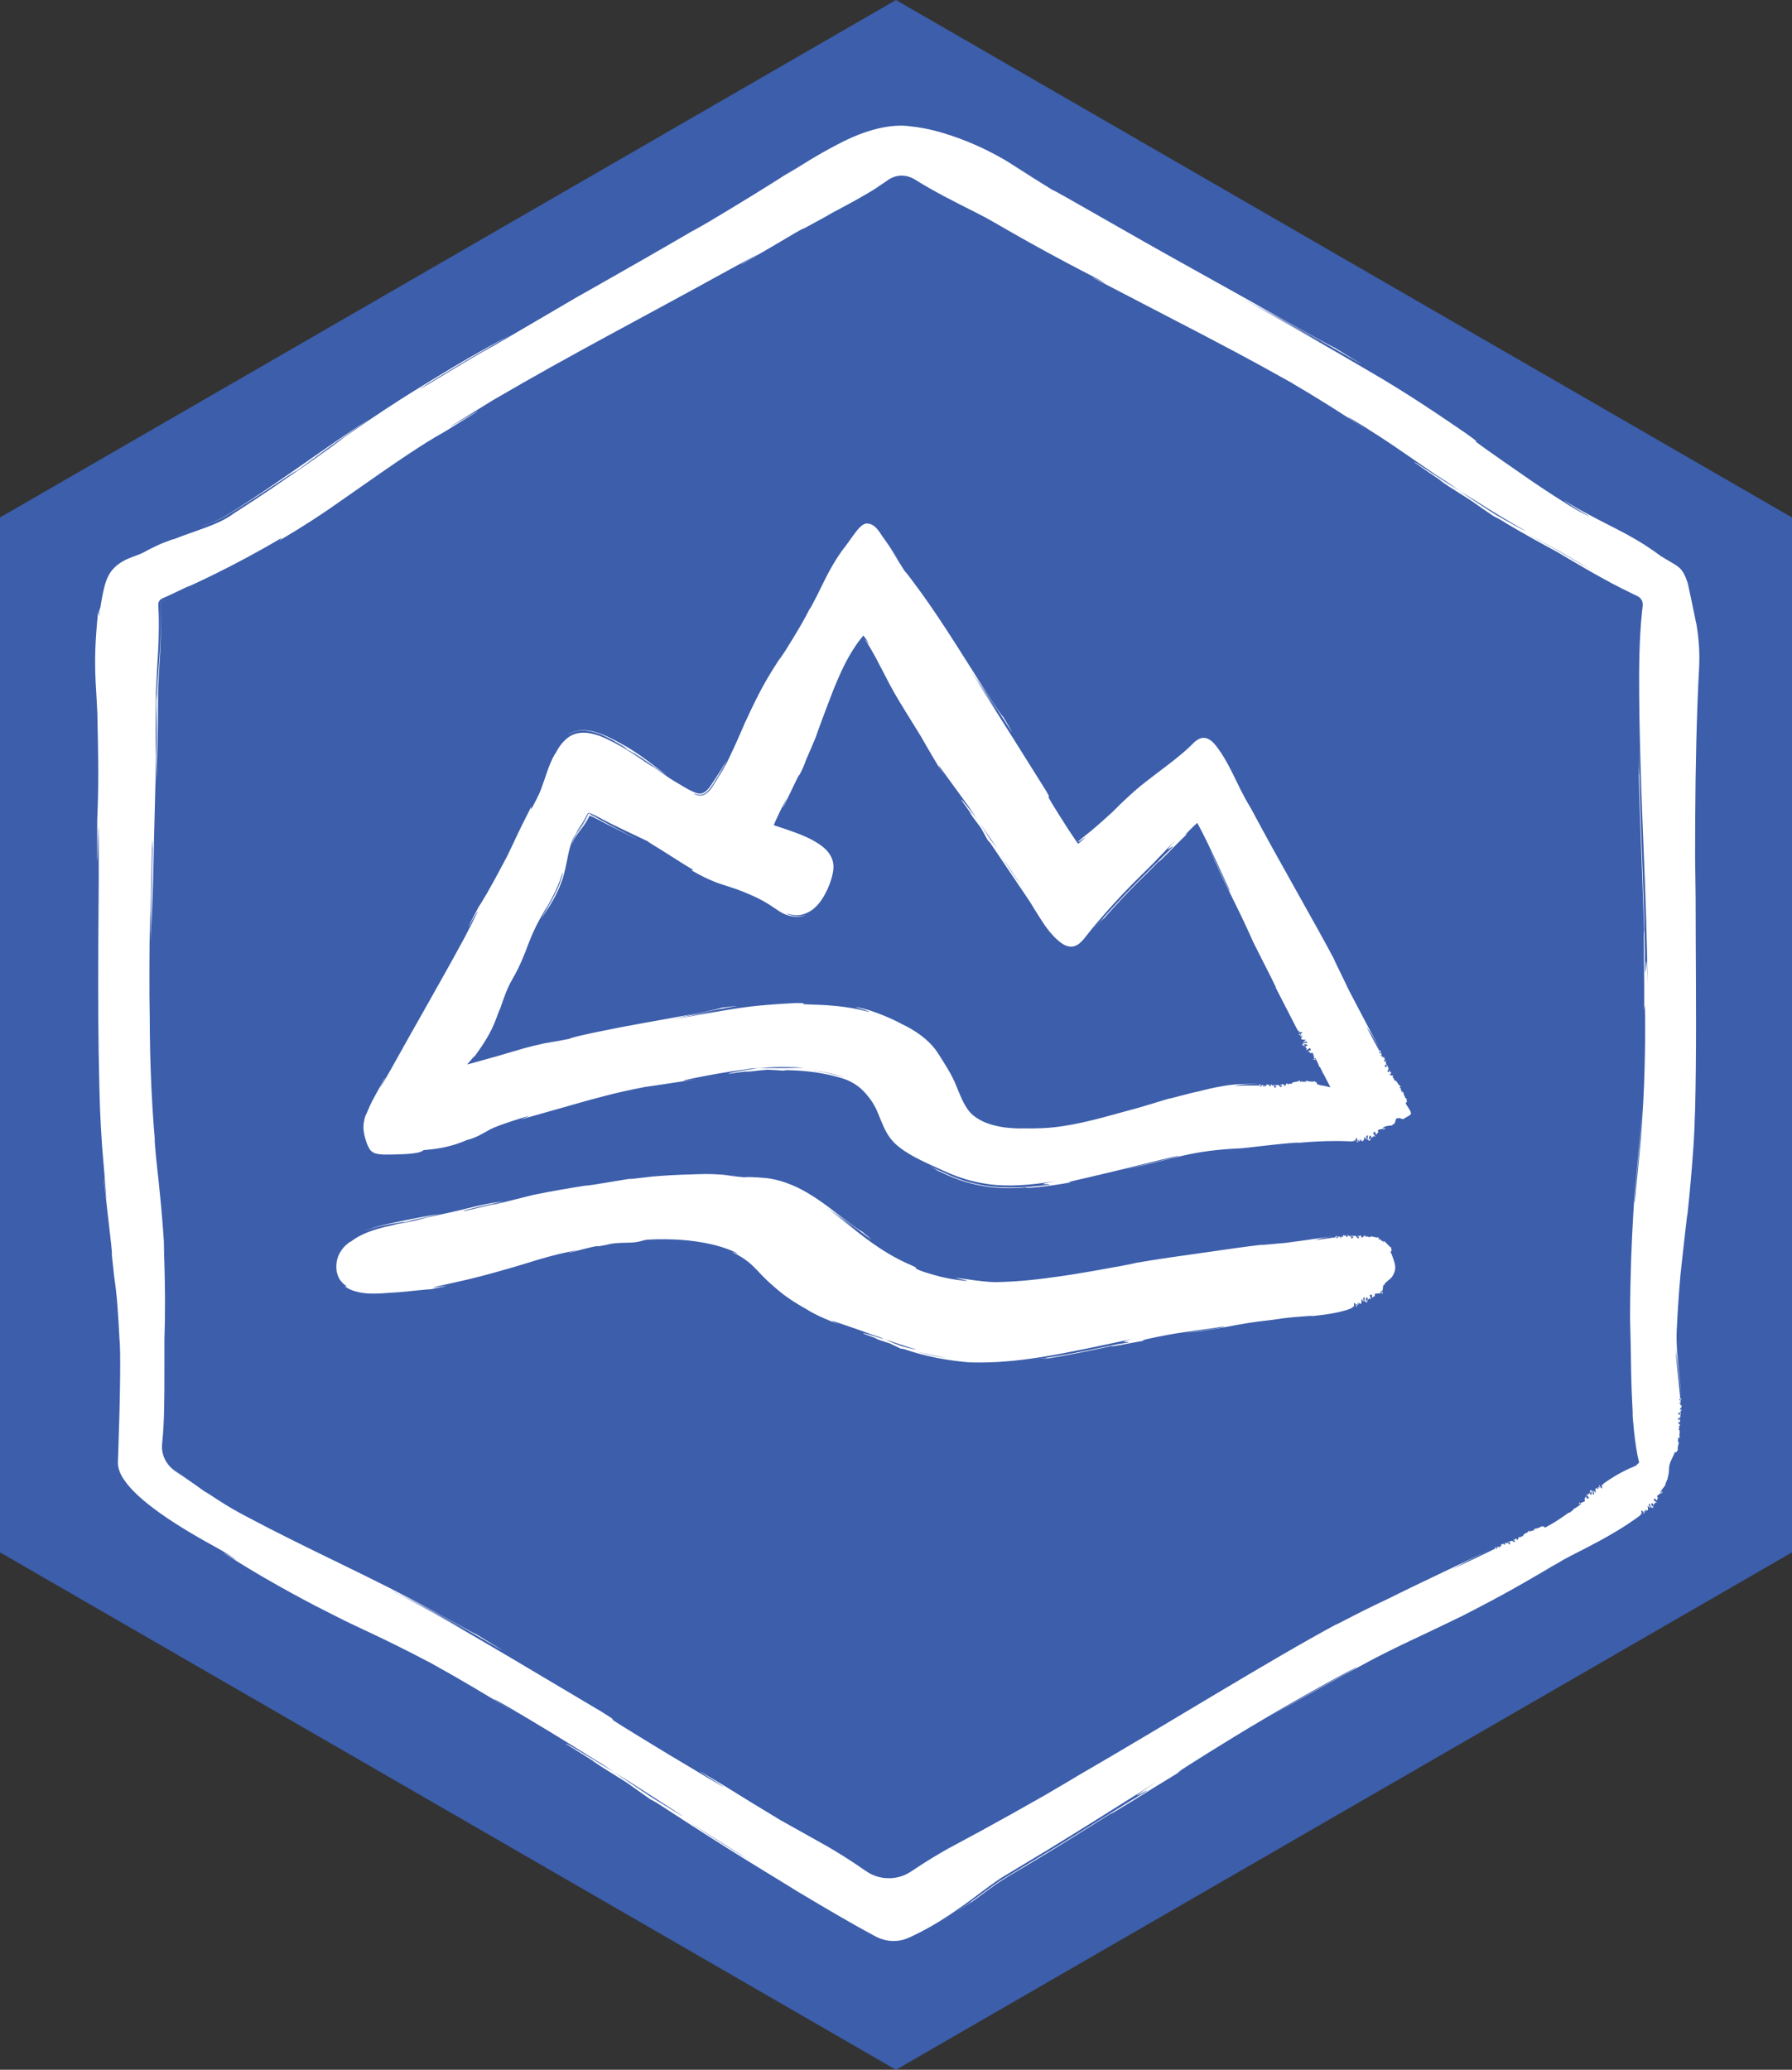
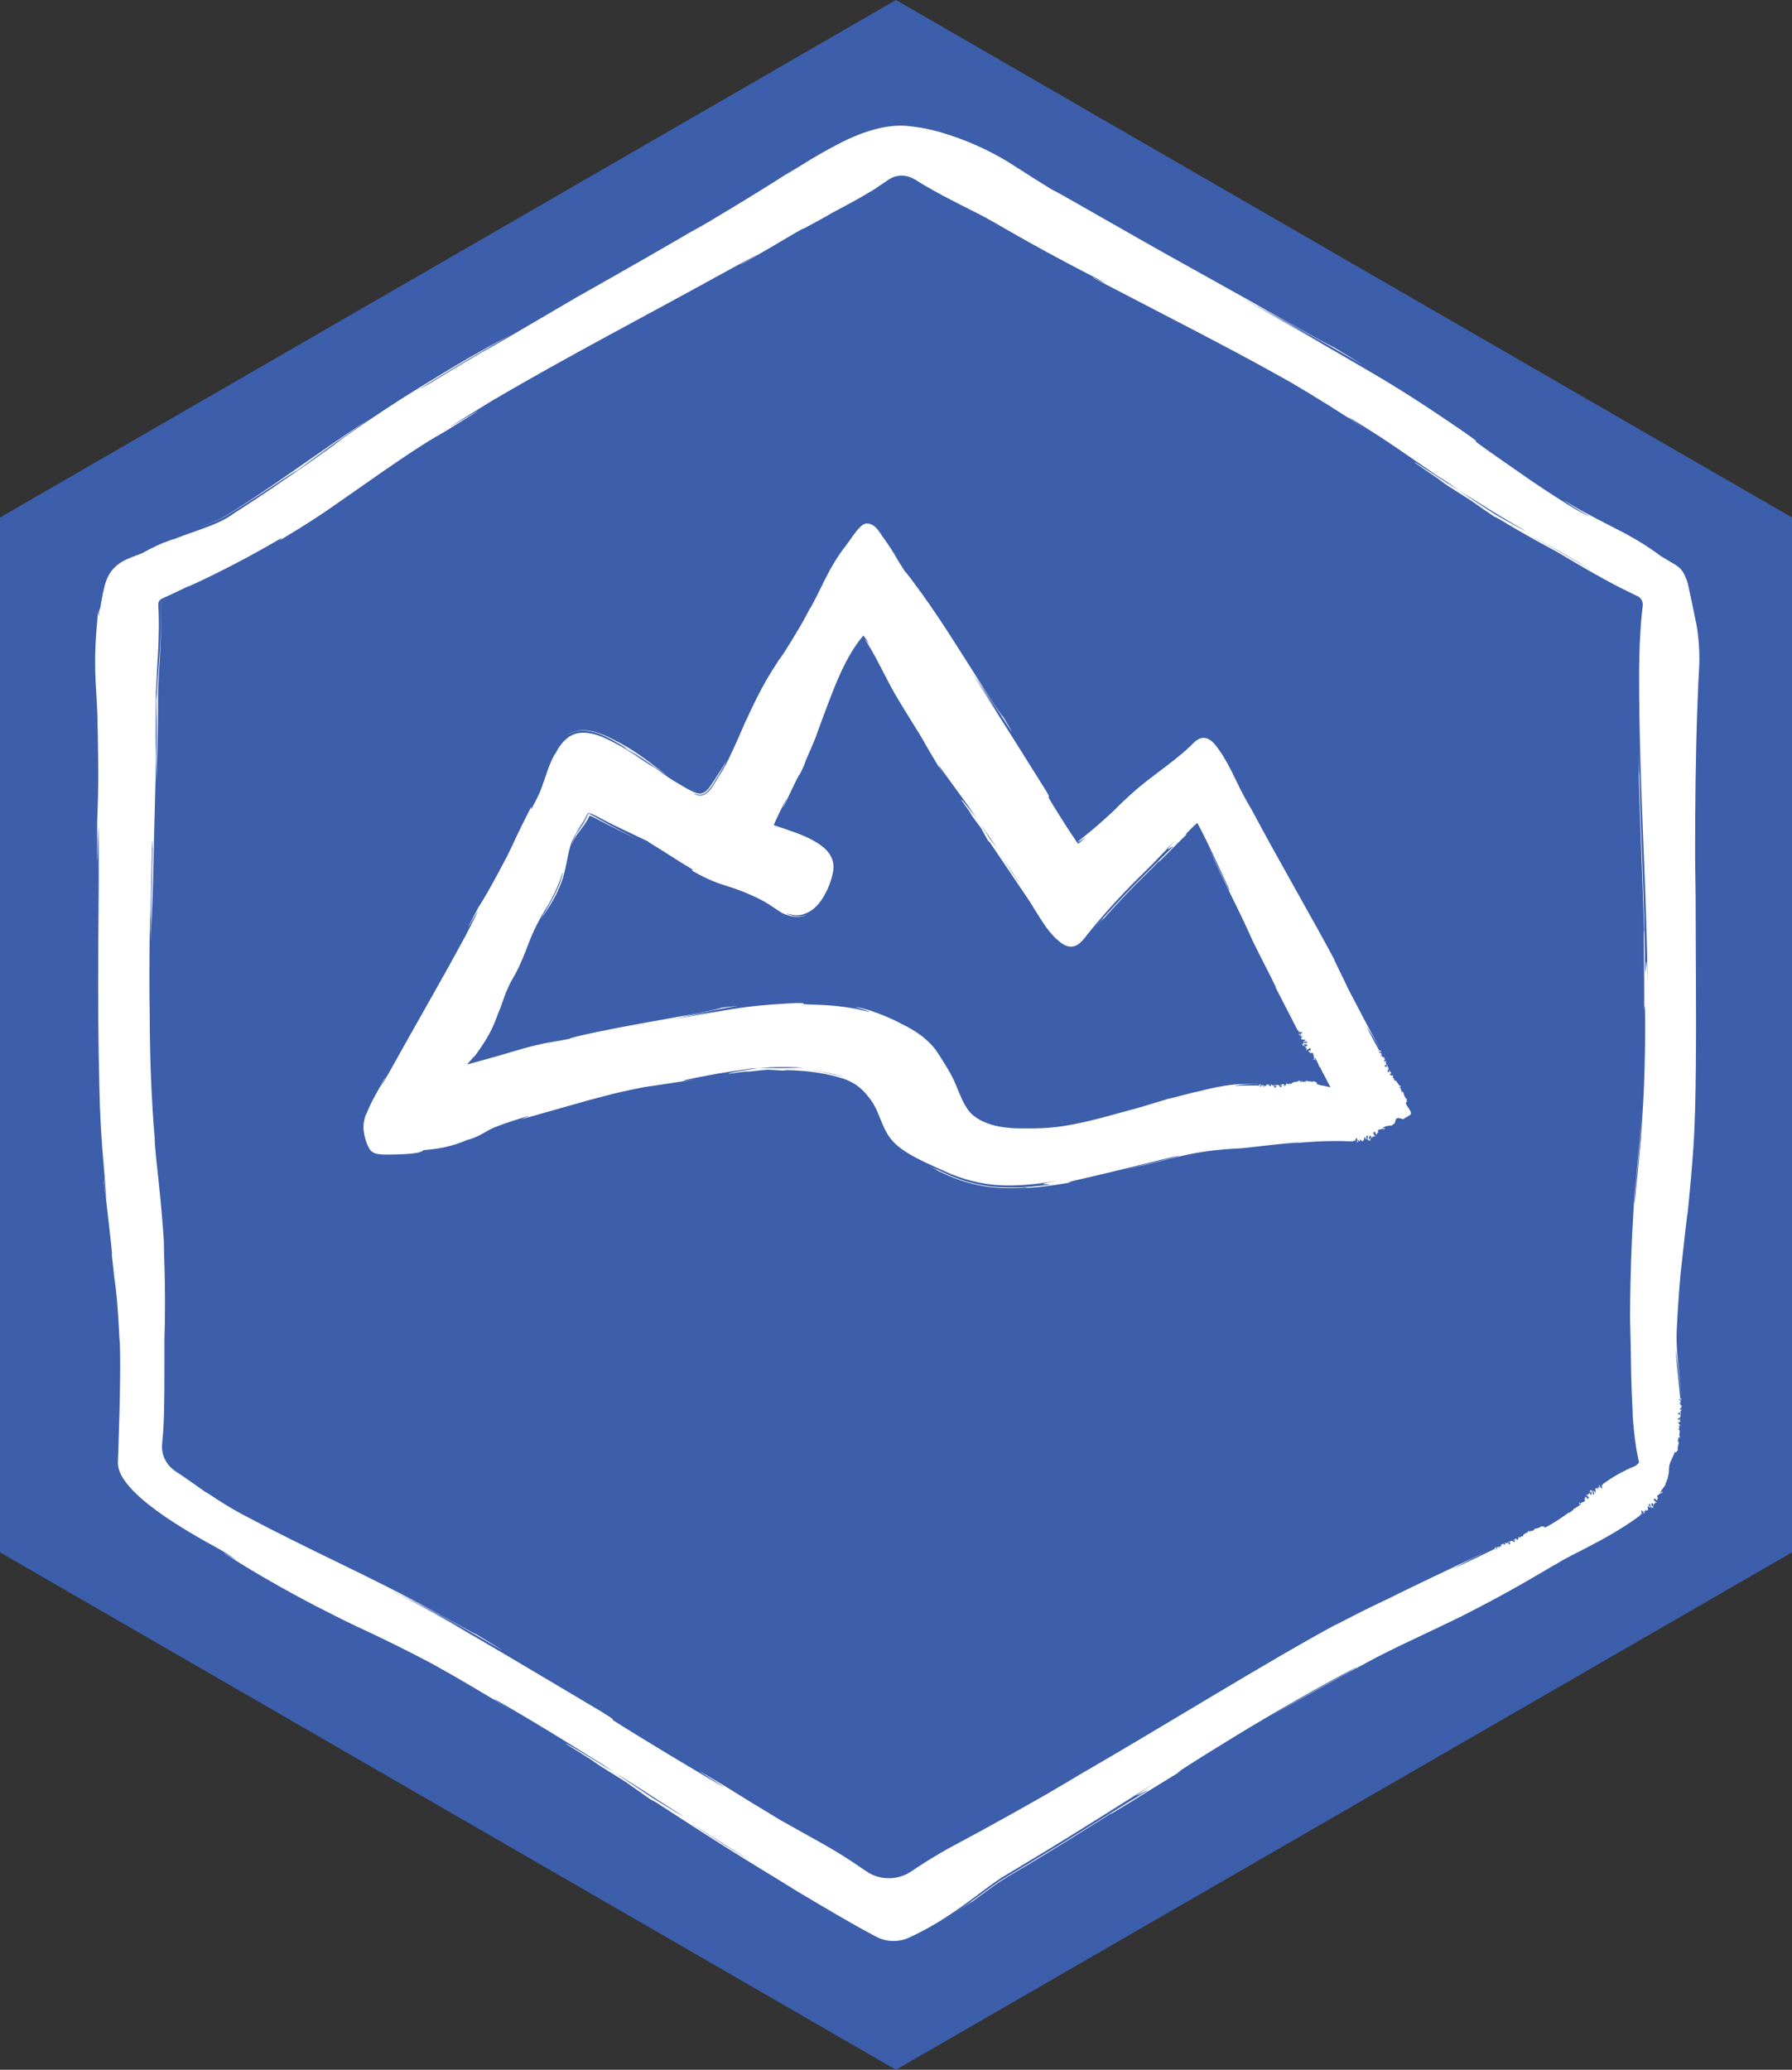
<svg xmlns="http://www.w3.org/2000/svg" id="Layer_2" data-name="Layer 2" viewBox="0 0 302.37 349.14">
  <rect x="0" y="0" width="302.37" height="349.14" fill="#333333" stroke="none" />
  <defs>
    <style>
      .cls-1 {
        fill: #3c5eab;
      }

      .cls-1, .cls-2 {
        stroke-width: 0px;
      }

      .cls-2 {
        fill: #fff;
      }
    </style>
  </defs>
  <g id="Icons">
    <polygon class="cls-1" points="302.37 261.86 151.18 349.14 0 261.86 0 87.29 151.18 0 302.37 87.29 302.37 261.86" />
    <path id="Frame" class="cls-2" d="M286.18,105.05c-.22-1.18-.48-2.32-.72-3.51-.13-.59-.25-1.18-.38-1.78l-.19-.9c-.04-.17-.04-.25-.13-.54l-.16-.45c-.23-.59-.46-1.28-1.05-1.92-.6-.59-1.19-.87-1.73-1.2-.53-.32-1.07-.63-1.61-.96-.43-.33-1.04-.78-1.58-1.13-3.34-2.33-7.04-3.95-10.47-5.82-1.81-.93-2.85-1.58-3.48-1.96-.62-.39-.78-.47-.66-.38.26.2,1.61,1.13,2.74,1.77,1.13.66,1.99,1.13,1.05.68-.46-.23-1.39-.68-2.86-1.58-1.49-.93-3.58-2.25-6.4-4.16-15.91-11-5.81-4.28-11.35-8.22-3.98-2.71-9.44-6.47-16.05-10.3-6.56-3.87-14.08-8.13-21.8-12.55,5.16,2.85,9.16,5.14,13.94,7.88-3.89-2.3-7.81-4.56-11.73-6.8,14.37,7.83,24.49,14.04,13.6,7.41-.92-.33-12.37-6.87-23.88-13.25-11.52-6.38-22.84-13.04-23.74-13.37l-7.59-4.72c2.19,1.33,2.54,1.55,4.7,2.86-1.86-1.16-3.41-2.13-4.75-2.96-1.39-.83-2.59-1.45-3.67-1.98-2.17-1.05-3.85-1.7-5.7-2.33-1.86-.6-3.9-1.25-6.97-1.58-3.08-.43-7.29.43-12.27,3.08-3.5,1.81-6.29,3.64-7.71,4.51-1.41.88-1.46.88.77-.58-4.85,3.14-9.8,6.15-14.77,9.12-4.36,2.55-3.33,1.87,1.01-.67-7.6,4.5-15.28,8.86-22.97,13.21l.17-.11c-3.31,1.94-10.69,6.26-14.28,8.36-5.87,3.32,2.91-1.73,1.39-.91-4.23,2.46-8.44,4.96-12.63,7.51-5.18,2.99,5.18-3.41,14.01-8.41-6.05,3.24-8.67,4.81-12.97,7.42-2.14,1.32-4.74,2.86-8.29,5.21-3.55,2.32-8.03,5.46-14.11,9.68,3.77-2.67,7.52-5.38,11.35-7.98-3.78,2.41-7.83,5.26-12.56,8.56-2.37,1.65-4.92,3.4-7.71,5.23-1.39.9-2.89,1.87-4.37,2.75-1.42.77-3.24,1.36-5.08,1.99.44-.15,1.23-.42,2.24-.76,1-.37,2.21-.78,3.31-1.46,2.44-1.47,5.21-3.25,7.45-4.73,4.48-2.98,6.93-4.58.43,0-1.86,1.25-4.02,2.69-6.63,4.36-2.45,1.83-5.95,2.67-10,4.27-.03-.03-.55.14-1.46.49-.89.33-2.25.97-3.71,1.77-1.26.7-3.75,1-5.4,3.15-.8,1.07-1.1,2.35-1.38,3.58-.13.62-.24,1.25-.35,1.88l-.08.48c-.04.24,0,.11-.09.33-.07.19-.14.41-.16.69,0,.1.02.21.03.33v.09s-.03-.19-.03-.19h0s0-.01,0-.01l.05.39v-.02s-.03-.05-.03-.05l-.04-.1c-.02-.06-.04-.13-.06-.19-.06-.25-.06-.46-.05-.65-.61,5.88-.54,8.42-.51,10.5.06,2.07.2,3.49.35,6.83.31,12.63.07,15.26-.02,18.24-.04,20.25.26-13.99.26,9.99-.07,8.42-.13,15.6-.08,23.19.03,3.8.08,7.7.19,11.91.09,4.21.32,8.76.79,13.78,1.01,11.77-.31-2.05.02,2.18l1.18,10.4c.25,2.54.12,1.73.06,1.31.45,4.38.5,4.55.62,5.36.09.8.36,2.23.71,9.13.24,1.96.13,9.82-.2,19.34-.02.43-.03.86-.05,1.3-.02.24-.01.52.02.83.04.3.11.57.2.84.19.54.45,1.04.76,1.49.61.92,1.35,1.72,2.13,2.47,1.57,1.49,3.32,2.79,5.09,4,1.78,1.2,3.6,2.31,5.39,3.34,1.79,1.06,3.59,1.93,5.16,2.97,3.54,2.33-1.79-1-.73-.25,4.98,3.18,8.66,5.23,11.56,6.82,2.9,1.58,5.04,2.67,7.06,3.68,4.03,2.08,7.76,3.53,16.28,8.03,4.8,2.65,9.5,5.45,14.16,8.34-10.29-6.33,3.11,1.34,14.53,8.61-.5-.34-.99-.66-1.47-.98,1.33.86,2.66,1.71,3.99,2.57-.82-.52-1.66-1.05-2.52-1.59.66.44,1.35.9,2.03,1.35.94.58,1.84,1.13,2.71,1.67,3,1.94,5.99,3.87,8.98,5.78,0,.07-2.37-1.37-5.22-3.13-2.18-1.46-4.36-2.91-6.47-4.32-4.54-2.8-8.82-5.36-7.95-4.67,1.2.73,3.48,2.17,5.99,3.77-1.19-.73-1.96-1.18-1.42-.82.61.41,2.52,1.6,5.52,3.47l4.01,2.84,1.05.57c3.94,2.57,7.9,5.13,11.89,7.64,3.98,2.53,8.03,4.93,12.02,7.42,4.35,2.58,8.54,5.1,12.96,7.46,1.15.65,2.54.96,3.89.8.67-.08,1.34-.27,1.95-.56.58-.28,1.17-.54,1.75-.85,2.32-1.18,4.57-2.6,6.81-4.18,2.25-1.56,4.45-3.36,6.88-4.99,2.53-1.53,5.17-3.11,7.93-4.78,5.53-3.37,11.54-7.18,18.33-11.44-6.67,4.35-1.32,1.12-1.59,1.51-3.77,2.23-9.01,5.56-15.15,9.33-3.07,1.86-6.36,3.84-9.76,5.89-3.23,2.23-6.48,4.87-10.1,6.99,3.74-2.28,5.06-3.35,5.37-3.49.2-.13-.16.17-.72.59,1.78-1.28,3.51-2.61,5.27-3.83,2-1.31,4.23-2.53,6.32-3.82,4.24-2.55,8.43-5.18,12.62-7.81-.49.48,5.4-3.24,12.01-7.28-2.56,1.43,2.09-1.56,8.71-5.61,6.62-4.05,15.31-9,20.65-11.77.35-.13-.1.16-2.26,1.34-2.17,1.18-6.02,3.28-12.38,6.98,7.06-4,11.63-6.55,16.21-9,4.53-2.49,9.25-4.53,16.35-8,3-1.53,6.26-3.24,9.01-4.8,4.87-2.74,8.19-4.87,6.16-3.53l-3.07,1.86c1.29-.76,2.65-1.58,4.07-2.47,1.37-.86,2.97-1.6,4.58-2.44,1.61-.83,3.28-1.72,4.94-2.71.83-.49,1.67-1.01,2.49-1.56.41-.27.82-.56,1.23-.85l.54-.4c.06-.05.12-.1.16-.16.1-.11.15-.25.08-.36.02.03.16.26.18.31l-.15-.63s.07-.05.1-.08c.16.17.35.37.3.52.06,0,.14-.02.18-.15-.05,0-.27-.19-.24-.23.26.1.15.04.42.1-.07,0-.24-.3-.17-.35.02.05.22.25.22.3l-.05-.39c0,.08.17.22.27.26-.06-.04.15-.12.17-.18h-.12c.22-.12-.12-.51.07-.65.02.07.23.37.34.31-.04-.09-.14-.31-.22-.52.07-.06.13-.12.19-.18.07.24.13.5.14.65.12,0,.1.07.19-.03.1.03.04.15.01.18l.28-.17c-.15-.14.04-.31-.08-.42l-.11.38c-.14-.14-.24-.55-.05-.67.1.02.21.28.26.33-.02-.07.06-.25.11-.23v.14c.15-.04-.03-.33.21-.31.05-.03.29.07.22-.02-.14-.06-.37-.26-.56-.44.04-.04.08-.08.12-.12l.05.06.02-.03-.06-.05s.08-.08.11-.12c.14.1.19.35.33.4-.04-.04-.05-.12-.06-.15.07,0,.11.13.17.03-.14-.15.17-.17-.09-.16.03-.13.11-.06.2-.17-.08-.04-.16-.19-.2-.33.03-.04.07-.07.1-.11,0,0,.01,0,.02,0,.17-.16.31-.21.45-.38.05.01.16-.03.2.06,0-.05-.04-.11,0-.17.22,0-.07.14.16.18-.09-.08-.02-.24-.03-.36-.16-.08-.16.16-.16.28-.07-.05-.11-.14-.16-.22.14-.19.28-.38.4-.58.15-.1.28-.45.48-.59-.02-.05-.03-.09-.07-.12.14-.28.26-.56.35-.84.02.01.03.03.06.03l-.03-.13h0s.07.05.1.03c-.04-.02-.07-.05-.09-.08.02-.06.04-.11.05-.17,0,0,0,0,.01-.01,0,0,0,0,0,0,.01-.06.03-.11.04-.17,0,0,0,0,.01,0,0-.01,0-.02,0-.03.09-.39.14-.77.13-1.16-.01-.51.14-1.01.36-1.47l.51-1.09c.03-.09.04-.18.06-.27.13-.02.26-.05.39-.02-.22-.17.43-.32.09-.59.06-.05.09.05.16.03-.12-.07-.13-.14-.08-.27l.03.02c-.02-.36.1-.52.16-.92l-.14.03c.01-.09.06-.1.09-.14-.22-.09,0,.23-.24.16.28-.12-.02-.61.31-.56.01-.06-.17.05-.15-.08l.09-.02-.11-.05c.03-.08.15-.11.22-.1-.01.02.01.06.02.08.12-.09.01-.31.05-.35l-.07.11c-.03-.36.16-.77,0-1.14l-.07.02c-.1-.27.09-.2.06-.49h.01c-.06-.05-.09-.13-.07-.21.07.08.16-.13.24-.02-.12-.29-.1-.15-.33-.35l.11-.04c-.1-.07-.15-.08-.17-.22.09.12.17-.08.29.05.25-.29-.22-.45.14-.58-.3-.15-.18.25-.24.18-.1.06-.22-.12-.19-.21,0-.09.39-.15.39-.39,0,.02.02.03.02.05.08-.09-.1-.18.02-.29-.18-.06.01-.14-.22-.16l.05.22c-.06-.13-.34-.24-.2-.44.05.02.11.08.14.12.07-.06-.05-.12.03-.18.23.01.05.27.23.4.1-.07-.17-.25.09-.19-.32-.1.05-.24-.21-.4h.14s-.09-.07-.09-.12l.19.08c-.16-.13.13-.26.04-.38.01.27-.17.06-.27.18-.18-.3.26-.23.27-.5-.03.05-.09.11-.13.05.03-.07.08-.16.15-.21-.04-.24-.14.04-.23-.06.17-.09-.07-.12-.13-.22h.14c.08-.29-.3-.07-.21-.32l.2.09-.06-.13.16.02c-.13-.13-.1-.18-.06-.32-.1.04-.26,0-.27-.12.08-.09.14.04.11-.13.09.03.21.07.08.15.05,0,.09.03.14.04.09-.1,0-.23,0-.29,0,.02-.01.05-.03.07l-.22-.23c.05-.04.1-.02.14.01-.01-.02-.03-.05-.05-.07h0s0,.04,0-.06l-.05-.53c-.07-.71-.14-1.45-.22-2.23-.16-1.56-.38-3.28-.49-5.25.14,1.01.23,1.65.41,2.93.1.83.23,1.87.41,3.4.11,1.16.15,1.57.17,1.7l-.14-1.59c-.21-2.14-.48-4.25-.62-6.34-.06-1.04-.09-2.08-.05-3.12l.17-3.18c.12-2.12.29-4.24.47-6.36.19-1.69,1.43-13.06,1.14-9.75.37-3.53.75-7.47,1.04-11.71.29-4.24.36-8.77.41-13.41.1-9.3-.03-19.17-.03-28.58-.01-1.03-.04-2.97-.09-6.94,0-8.84.08-17.17.4-25.9.04-1.09.09-2.19.13-3.29.05-1.08.14-2.21.17-3.36.08-2.3-.1-4.67-.52-7.03M264.7,255.18s-.01-.04-.03-.06l-.05.12s0,0-.01,0c-.02-.03-.02-.09-.06-.09.02.03.03.07.02.11-.05.04-.1.07-.16.11,0,0,0,0,0,0,0,0,0,0,0,0-.05.03-.1.07-.15.1,0,0,0,0,0,0,0,0,0,0,0,0-1.07.76-2.17,1.48-3.33,2.09-.08.04-.16.08-.24.13-.1-.08-.2-.17-.26-.28,0,.28-.48-.17-.5.25-.07-.03,0-.1-.06-.15,0,.13-.04.19-.17.19v-.03c-.29.18-.48.14-.85.25l.09.11c-.08.02-.12-.01-.17-.02.01.23.21-.1.24.15-.23-.2-.52.27-.73,0-.11.06.11.13,0,.18l-.07-.06.02.11c-.08.02-.17-.06-.21-.12.02,0,.04-.04.06-.06-.14-.04-.26.17-.3.15h.13c-.27.22-.7.31-.92.62l.05.05c-.17.23-.22.03-.44.2v-.02c-.02.08-.07.15-.14.18.03-.1-.19-.07-.14-.19-.19.24-.08.15-.13.46l-.09-.08c-.01.12,0,.17-.11.25.06-.14-.15-.11-.1-.28-.37-.08-.28.41-.56.16.01.33.3.04.26.13.1.06,0,.25-.1.27-.09.03-.32-.28-.52-.17.02-.01.01-.03.04-.04-.11-.03-.11.17-.26.11.03.19-.13.05-.04.27l.17-.14c-.08.11-.06.41-.3.38,0-.05.02-.13.04-.18-.08-.04-.08.09-.17.06-.09-.22.21-.16.25-.38-.1-.06-.15.26-.2,0,.06.33-.23.07-.26.36l-.05-.13s-.03.11-.07.13v-.2c-.05.2-.29-.01-.36.12.23-.12.13.13.27.17-.21.31-.33-.25-.62-.03.03-.04.2,0,.16.09-.07,0-.18,0-.25-.05-.2.13.1.11.04.24-.15-.12-.07.11-.14.21l-.06-.13c-.28.04.07.3-.2.31v-.22s-.09.1-.09.1l-.05-.16c-.07.17-.12.16-.27.18.07.08.1.24,0,.3-.11-.04-.02-.14-.16-.05,0-.1-.02-.22.11-.13-.01-.05,0-.1-.02-.14-.12-.05-.21.08-.26.1.02,0,.05-.01.07,0l-.14.29c-.06-.03-.05-.08-.04-.13-.02.02-.03.05-.04.07h0s.04,0-.04.04l-.45.22c-.6.29-1.23.6-1.9.92-1.34.64-2.83,1.35-4.54,2.16.86-.47,1.18-.68,2.49-1.36.71-.35,1.6-.8,2.9-1.45,1.57-.77,1.51-.76,1.46-.74h0s0,.02,0,.02l-1.36.66-5.48,2.62c-3.66,1.74-7.32,3.48-10.96,5.29-.74.34-3.56,1.69-5.82,2.85-2.26,1.15-3.96,2.07-2.58,1.28-11.9,6.41-28.51,16.8-43.97,25.73-.79.49-2.39,1.44-5.67,3.35-3.64,2.08-7.2,4.06-10.77,6.01-1.79.97-3.58,1.93-5.38,2.9-1.8,1.01-3.57,2.08-5.32,3.24-.91.61-1.63,1.13-2.54,1.41-.89.31-1.85.41-2.79.33-.95-.09-1.89-.38-2.73-.86-.4-.23-.84-.55-1.31-.87-.46-.31-.92-.62-1.39-.94-1.88-1.23-3.85-2.44-5.92-3.57-2.04-1.14-4.14-2.31-6.31-3.53-3.22-1.93-6.43-3.9-9.62-5.89-13.37-7.99,12.95,8.11-9.3-5.22-15.71-9.53-5.76-3.73-11.22-7.15-3.95-2.34-9.36-5.55-15.53-9.22-6.23-3.65-13.28-7.88-20.83-11.73,5.01,2.49,8.87,4.64,13.38,7.27-3.67-2.21-7.43-4.34-11.24-6.33,6.98,3.47,12.73,6.95,15.55,8.55,2.8,1.63,2.64,1.49-2.53-1.64-.46-.14-3.34-1.82-7.58-4.13-4.24-2.32-9.85-5.11-15.47-7.84-5.62-2.73-11.21-5.48-15.42-7.73-4.22-2.16-6.83-4.2-7.3-4.34-1.14-.82-2.3-1.66-3.49-2.45l-1.76-1.13c-.12-.09-.22-.19-.34-.29.24.2.48.36.73.51.61.37,1.22.74,2.23,1.42-.85-.59-1.7-1.13-2.41-1.58-.63-.41-1.11-.93-1.45-1.47-.69-1.09-.84-2.22-.73-3.18.23-2.27.29-3.96.33-5.8.04-1.84.06-3.82.05-6.68,0-1.43,0-3.07,0-5,.07-1.96.11-4.22.1-6.89-.04-7.43-.42-12.6-.07-7.55-.28-5.51-.85-11.01-1.46-16.47-.45-4.76-.27-3.61.18,1.14-.86-8.31-1.22-16.68-1.23-25.06v.19c-.09-3.58-.05-11.71.02-15.68.23-6.39-.04,3.21.05,1.57l.31-13.93c.3-5.67-.02,5.88-.25,15.49.35-6.5.43-9.38.53-14.16.05-3.96.27-9.22.43-18.91-.02.73-.03,1.37-.05,1.86-.05-2.13-.05-4.01-.03-6.16,0-1.07.01-2.21.02-3.48,0-1.27.06-2.61.17-4.21-.04.93-.1,2.09-.1,3.32.01,1.27.02,2.63.03,3.96,0,1.29,0,2.54-.02,3.65.03-1.71.05-3.54.07-5.53.04,4.4-.03,8.79-.11,13.18.2-4.24.34-8.94.33-14.44-.02-2.67.28-5.61.41-8.82.07-1.6.13-3.28.11-5.03-.01-.44-.02-.88-.03-1.33l-.03-.67c0-.09.01-.17.04-.25.06-.16.17-.28.32-.35.41-.18.82-.36,1.24-.54-.21.09-.49.21-.85.36-.47.2-.5.2-.64.36-.06.08-.1.17-.12.29-.01.08-.01.06,0,.23,0,.15.01.31.02.46.03.63.03,1.29.03,1.99,0,2.77-.23,5.92-.42,8.47-.22,2.57-.28,4.45-.31,4.86-.02.19-.04,0-.06-.73-.03-.69,0-1.92.1-3.81.13-2.12.31-4.6.33-7.58,0-.75,0-1.52-.03-2.34-.02-.41-.04-.82-.06-1.25-.03-.38.02-.57.16-.82.07-.11.17-.21.28-.29.06-.04.11-.07.19-.11l.31-.14c.41-.19.84-.38,1.27-.58.85-.4,1.74-.83,2.67-1.27.03.02.51-.17,1.34-.56.83-.38,2.02-.95,3.48-1.67,2.92-1.44,6.92-3.53,11.22-6.08l-.49.51c4.65-2.77,6.71-4.18,8.31-5.26,1.59-1.11,2.78-1.94,5.32-3.71,9.84-6.92,11.99-8.09,14.45-9.5,16.31-10.08-11.42,6.72,7.91-5.18,13.79-8.05,23.8-13.14,40.57-22.39,9.85-5.35-1.66,1.05,1.89-.84,2.88-1.64,5.74-3.31,8.59-5.01,2.12-1.21,1.44-.76,1.12-.56,3.6-1.98,3.81-2.05,4.46-2.45.33-.2.8-.46,1.92-1.05,1.11-.61,2.89-1.5,5.72-3.22.47-.32,1.05-.71,1.85-1.24.44-.3.86-.63,1.39-.85.53-.22,1.17-.34,1.84-.28.68.05,1.37.29,2.03.72.71.45,1.47.91,2.27,1.36,1.6.92,3.37,1.85,5.23,2.79,1.86.96,3.84,1.89,5.73,3,1.94,1.11,3.91,2.26,5.9,3.36,3.97,2.22,7.97,4.33,11.59,6.19,3.52,1.92-1.77-.8-.72-.17,9.91,5.15,14.14,7.35,17.96,9.33,3.78,2.01,7.17,3.7,15.16,8.18,4.49,2.63,8.89,5.39,13.21,8.28-4.76-3.18-4.07-2.79-.8-.8,1.62,1.03,3.88,2.45,6.35,4.17,2.48,1.68,5.19,3.61,7.88,5.37-.6-.42-1.17-.82-1.72-1.22,1.33.91,2.67,1.82,4.02,2.71-.75-.48-1.52-.98-2.3-1.49.62.43,1.27.87,1.91,1.32.94.59,1.85,1.15,2.72,1.68,2.8,1.79,5.65,3.52,8.53,5.15.03.03-.04,0-.19-.07-.63-.3-2.62-1.38-4.89-2.7-2.12-1.33-4.19-2.7-6.17-4.06-4.29-2.68-8.21-5.37-7.42-4.66,1.1.76,3.21,2.22,5.56,3.79-1.12-.71-1.83-1.17-1.33-.81.56.41,2.36,1.58,5.2,3.36,1.27.9,2.55,1.79,3.85,2.66l1.01.52c1.91,1.17,3.85,2.3,5.81,3.39l2.95,1.61c1,.51,1.9,1.08,2.88,1.66,1.92,1.14,3.86,2.27,5.83,3.35.98.54,1.97,1.07,2.98,1.58l2.95,1.45c.36.22.63.6.71,1.01.04.23.04.38,0,.69l-.1.89c-.13,1.19-.22,2.37-.29,3.55-.14,2.36-.19,4.72-.2,7.09-.01,4.75.08,9.59.23,14.77.27,10.38.98,22.14,1.21,37.36-.24-7.55-.27-1.62-.46-2.03.05-4.15-.12-10.04-.38-16.87-.25-6.82-.58-14.58-.65-22.48.1,8.24,0,6.43-.07,4.33.24,9.39.68,18.76.97,28.13-.17-.63.06,5.97,0,13.32.13-2.78.27,2.46.07,9.82-.08,3.68-.33,7.88-.63,11.88-.35,3.98-.77,7.77-1,10.63-.08.35-.09-.16.1-2.5.18-2.35.71-6.48,1.13-13.44-.53,7.66-1.21,12.59-1.48,17.55-.29,4.94-.52,9.84-.57,17.4,0,.34,0,.67.01,1.02.09,2.89.13,5.9.17,8.56.1,5.26.43,8.97.21,6.79.13,1.91.31,3.92.63,6.03.08.43.15.86.23,1.3.07.4.22.98.25,1.14.08.14-.06.21-.15.3-.05.05-.31.31-.36.35-.07.05-.3.13-.52.23l-.64.27c-.85.4-1.68.83-2.49,1.33-.41.24-.8.5-1.2.77l-.53.36c-.06.04-.12.1-.17.15-.1.11-.16.24-.1.35-.02-.02-.15-.27-.17-.31l.12.63s-.07.05-.1.07c-.15-.18-.33-.39-.28-.53-.06,0-.13.02-.18.14.05,0,.26.2.23.25-.25-.12-.15-.05-.4-.12.07,0,.22.31.15.36-.02-.05-.2-.27-.2-.31l.03.39c0-.08-.16-.23-.25-.28.06.04-.15.1-.18.16h.12c-.22.11.09.52-.11.65-.02-.07-.2-.38-.32-.34.03.09.11.32.17.54-.07.05-.14.1-.21.16-.04-.25-.08-.51-.08-.66-.12,0-.09-.08-.19,0-.09-.04-.03-.15,0-.18l-.28.14c.13.15-.07.3.04.43l.15-.37c.13.15.19.57-.01.67-.09-.03-.18-.31-.23-.36.02.07-.09.23-.13.2v-.14c-.13.01.01.33-.22.27-.05.02-.28-.11-.21-.01.12.08.33.31.49.51-.05.03-.09.07-.13.1l-.04-.07-.03.02.05.06s-.09.07-.13.1c-.12-.12-.13-.38-.26-.44.03.05.03.13.03.16-.07,0-.08-.15-.16-.06.11.17-.2.13.06.17-.05.11-.12.04-.22.13.08.05.13.22.14.37-.04.03-.08.06-.11.09,0,0-.01-.01-.02-.01-.19.13-.35.13-.52.26-.05-.03-.16,0-.18-.11,0,.05.02.12-.03.16-.21-.06.1-.11-.1-.22.06.1-.04.23-.07.35.13.13.19-.1.23-.22.05.07.07.16.09.25-.19.15-.38.28-.57.43-.17.06-.42.32-.66.35,0,.05,0,.1,0,.14-.11.08-.21.16-.32.24l-.12.04h.05s.07-.03.07-.03c-.14.1-.27.2-.41.3M28.51,247.3c.11.12.22.22.32.32-.11-.1-.22-.21-.32-.32M268.42,96.08c-1.22-.66-2.75-1.54-4.49-2.57-1.7-1.04-3.78-2.04-5.86-3.27,1.53.86,3.21,1.73,4.93,2.66,1.71,1,3.51,2.06,5.42,3.18M58.21,73.69c-3.58,2.69-6.42,4.66-11.94,8.42,3.21-2.24,9.53-6.85,11.94-8.42M115.89,307.13c3.13,1.97,6.65,4.19,10.6,6.68-2.52-1.48-6.34-3.89-10.6-6.68" />
    <g id="High_Adventure" data-name="High Adventure">
-       <path class="cls-2" d="M234.59,211.21c.1-.11.19-.24.31-.31-.3.02.05-.62-.43-.56,0-.08.11-.04.13-.11-.15.05-.22.02-.29-.13h.03c-.35-.25-.41-.46-.78-.76l-.04.15c-.08-.06-.07-.12-.1-.17-.21.15.24.14.03.31.03-.34-.6-.3-.54-.66-.14-.06-.03.18-.16.12v-.1l-.08.1c-.08-.05-.09-.18-.06-.26.02.02.07,0,.1,0-.08-.16-.35-.09-.38-.14l.12.1c-.41-.05-.86-.3-1.28-.19l.02.08c-.32.08-.22-.13-.55-.11h.01c-.07.05-.16.07-.25.06.09-.08-.14-.17-.03-.26-.34.12-.18.1-.4.36l-.05-.12c-.07.11-.08.16-.23.2.12-.11-.1-.18.03-.32-.33-.25-.47.28-.63-.1-.13.33.29.17.21.25.07.11-.11.25-.22.22-.1,0-.19-.41-.45-.39.03,0,.03-.02.05-.02-.1-.08-.18.12-.31,0-.06.2-.16,0-.16.25l.23-.07c-.13.07-.24.38-.47.25.01-.05.07-.12.12-.16-.07-.07-.12.06-.19-.01,0-.26.29-.08.42-.28-.08-.1-.26.2-.21-.08-.08.36-.26-.03-.42.25v-.15s-.08.1-.13.1l.08-.2c-.13.18-.29-.12-.42-.02.29-.03.08.18.21.28-.33.23-.23-.38-.62-.27.05-.03.21.07.13.15-.08-.02-.18-.07-.24-.15-.26.06.06.15-.05.26-.11-.18-.12.09-.23.16l-.02-.16c-.31-.07-.04.33-.32.24l.09-.23-.13.07v-.18c-.13.15-.18.12-.33.09.05.1.01.28-.12.3-.1-.08.03-.15-.15-.11.03-.1.06-.23.16-.09,0-.05.03-.1.03-.15-.11-.1-.24,0-.31.01.03,0,.06,0,.08.03l-.24.24c-.05-.05-.02-.1,0-.15-.03.01-.05.04-.07.06h0s.02,0-.02.02l-.21.03c-.28.04-.58.08-.88.12-.62.09-1.31.19-2.09.3.4-.12.55-.2,1.15-.34.3-.07.72-.15,1.35-.25.74-.11.71-.12.7-.13h0s-.02.02-.02.02l-.64.09-2.53.37c-1.69.27-3.33.46-5.02.7-.68.03-5.22.51-3.9.3-2.81.32-6.25.82-9.92,1.35-3.65.52-7.58,1.05-11.29,1.7-.38.1-1.15.25-2.71.56-3.47.63-6.73,1.22-10.15,1.72-3.42.49-7.01.93-11.11.99-1.55-.07-3.09-.26-4.61-.49-3.15-.42-1.62-.13-.61.09.51.11.88.2.47.18-.4-.05-1.63-.07-4.23-.67-3.66-.94-4.25-1.38-4.31-1.46-.06-.1.44.03-.74-.51-1.71-.7-3.99-1.9-6.43-3.63-2.45-1.72-5.08-3.93-7.89-6.14,1.92,1.39,3.33,2.57,5.06,3.91l-4.18-3.44c5.29,3.91,8.9,6.74,5.05,3.56-.22-.03-1.35-.85-2.95-2.08-1.61-1.21-3.67-2.88-6.01-4.28-2.32-1.42-5-2.38-7.14-2.6-2.11-.19-3.44-.2-3.65-.12l-3.55-.37c1.01.07,1.19.08,2.19.15-3.45-.38-4.76-.36-6.31-.32-1.55.08-3.36.03-7.85.4-3.14.34-5.25.65-3.18.27l-6.83,1.12c-1.35.2-1.55.2-.93.08-3.02.48-6.03.98-9.03,1.6l.08-.03c-1.58.4-4.84,1.21-6.4,1.6-2.63.51,1.31-.33.62-.24l-5.69,1.34c-2.35.4,2.36-.74,6.31-1.58-5.43.74-4.72,1.14-16.29,3.39l5.38-1.23c-1.76.26-3.7.64-5.95,1.1-2.04.45-4.45.8-7.21,1.96.46-.18,1.03-.4,1.67-.59,1.15-.35,2.48-.64,3.55-.83,2.14-.36,3.3-.5.19.22-.88.18-1.91.41-3.13.79-1.21.4-2.65.92-4.13,2.05-.03-.03-.24.08-.56.37-.33.26-.8.71-1.19,1.41-.43.68-.69,1.65-.63,2.73.02.54.18,1.14.48,1.69.32.55.79,1,1.32,1.33-.13,0-.27,0-.41-.03,1.19.81,2.11.92,2.8,1.08.69.1,1.19.15,1.61.15.85.01,1.45,0,2.81-.11,2.57-.12,4.09-.35,5.15-.44,1.05-.12,1.62-.14,2.22-.19,7.99-1.6-5.55.91,3.87-1.11,3.3-.72,6.07-1.46,8.98-2.31,2.93-.8,5.9-1.9,9.8-2.76,4.59-.97-.77.3.88-.01,1.34-.36,2.67-.72,4.01-1.01.99-.17.68-.06.52,0,1.7-.31,1.75-.32,2.06-.41.31-.06.86-.22,3.6-.25.17-.03.52-.02.99-.1.46-.06,1.01-.26,1.55-.37,1.13-.1,2.77-.13,4.48-.07,3.45.11,7.55.74,10.53,2.15,1.39.82-.74-.26-.35.06,2.04.94,3.18,2.03,4.06,2.95.9.98,1.59,1.66,2.27,2.27,1.37,1.19,2.55,2.35,5.96,4.27,1.87,1.18,3.99,2,5.99,2.8-4.43-1.86,1.36.16,6.44,2-.23-.1-.44-.19-.66-.29.61.23,1.21.46,1.82.69-.38-.13-.76-.26-1.16-.4.29.12.59.25.9.38.38.11.75.22,1.1.32,1.38.49,2.77.95,4.16,1.34.03.08-1.06-.17-2.38-.52-.99-.36-1.95-.76-2.88-1.15-2.03-.62-3.93-1.24-3.57-.96.6.22,1.58.58,2.65.97-.53-.17-.87-.27-.64-.16.27.12,1.12.41,2.47.84l1.79.86.48.06c3.58,1.23,7.36,1.96,11.14,2.26,8.19.23,15.12-1.31,27.58-3.98-3.07.79-.61.4-.74.63-3.46.45-9.66,2.16-16.3,2.89,3.45-.41,2.7-.23,1.83-.08,3.92-.58,7.79-1.4,11.63-2.23-.23.22,2.48-.38,5.52-.9-1.17.07.97-.43,4-.98,3.03-.56,6.97-.99,9.35-1.4.32.05-.84.36-6.62,1.08,6.39-.59,8.23-1.5,14.51-2.16,1.32-.2,2.75-.39,3.98-.5,2.2-.19,3.78-.3,2.82-.16l-1.43.14c1.18-.11,2.53-.23,3.98-.43.72-.1,1.47-.24,2.24-.41.38-.09.76-.19,1.15-.3.2-.06.41-.13.61-.21l.27-.11c.08-.04.15-.09.22-.14.13-.11.22-.24.16-.37.02.03.13.31.14.36,0-.24-.03-.47-.05-.71.04-.02.08-.04.12-.07.14.21.32.46.24.61.07,0,.15,0,.22-.14-.05,0-.26-.24-.22-.29.26.15.16.07.43.17-.08-.01-.21-.36-.12-.4.02.05.19.31.18.36v-.43c0,.09.16.27.26.33-.06-.05.17-.1.2-.16l-.13-.02c.25-.08-.05-.57.18-.68.01.08.17.43.3.41-.02-.1-.08-.35-.11-.59.08-.05.17-.09.25-.13,0,.27,0,.54-.01.7.12.03.08.09.2.02.09.07,0,.16-.02.19l.3-.09c-.11-.19.11-.3.02-.45l-.2.35c-.12-.18-.11-.64.12-.7.09.05.12.37.16.43,0-.08.13-.22.15-.16l-.02.13c.11.04.05-.33.24-.17.05,0,.21.23.18.11-.08-.13-.18-.44-.26-.71.06-.02.11-.04.18-.05v.08s.04,0,.04,0l-.02-.08c.06-.01.12-.03.17-.04.06.17-.04.42.05.55,0-.06.02-.14.04-.17.07.04.02.18.13.13-.03-.22.25-.03.02-.19.11-.09.14.02.28-.03-.05-.09-.02-.28.03-.43.05-.01.1-.03.15-.04,0,0,0,.02.01.03.24-.04.41.01.66-.1.05.04.21.03.21.13.02-.05,0-.13.07-.17.28.05-.15.13.11.23-.07-.11.09-.26.11-.39-.18-.1-.23.13-.31.25-.06-.08-.09-.18-.11-.28.08-.04.18-.08.25-.13.14-.11.15-.27.15-.44.07-.16-.04-.61.34-.64,0-.05,0-.11-.03-.15.2-.18.48-.44.73-.66.02.02.02.03.05.05l.03-.12s0,0,.01-.01c.03.03.04.08.09.07-.04-.03-.04-.07-.04-.11.05-.04.1-.09.13-.12,0,0,0,0,.02,0,0,0,0,0,0,0,.06-.06.11-.1.14-.13,0,0,0,0,.01,0,0-.01,0-.02.01-.03,0,0,.03-.03.03-.03,1.03-1.56.48-2.37-.07-3.98-.03-.09-.1-.17-.14-.25M72.19,205.32c-1.71.55-3.06.76-5.68,1.27,1.54-.36,4.54-1.12,5.68-1.27M154.77,228c1.43.4,3.08.69,4.91,1.07-1.15-.18-2.96-.46-4.91-1.07" />
      <path class="cls-2" d="M237.34,186.36c-.05-.08-.1-.17-.16-.25.08-.12.16-.24.28-.31-.3.03.14-.53-.32-.51.02-.08.11-.02.15-.08-.14.02-.2-.02-.23-.16h.03c-.23-.3-.2-.5-.35-.9l-.11.11c-.03-.09,0-.13.01-.18-.25.03.12.22-.14.28.2-.26-.33-.54-.07-.79-.07-.12-.13.13-.2,0l.06-.08-.12.03c-.03-.09.05-.19.11-.23,0,.02.05.04.07.06.03-.16-.2-.26-.2-.31l.02.14c-.27-.27-.4-.73-.75-.94l-.05.06c-.26-.17-.05-.23-.25-.46h.02c-.09-.02-.17-.07-.2-.14.11.02.07-.21.2-.17-.27-.19-.17-.07-.5-.11l.08-.1c-.13,0-.18.02-.28-.1.15.06.11-.17.29-.12.07-.41-.46-.28-.21-.59-.36.04-.02.33-.12.29-.06.11-.27.02-.29-.09-.04-.09.28-.36.15-.58.01.02.03.01.04.04.03-.12-.19-.11-.13-.28-.21.04-.06-.14-.29-.03l.16.18c-.12-.08-.44-.04-.42-.31.05-.01.15.01.2.03.03-.09-.1-.08-.07-.18.23-.11.19.22.42.25.06-.11-.29-.14-.02-.22-.36.08-.09-.24-.4-.26l.14-.07s-.13-.03-.15-.07l.22-.02c-.22-.04,0-.31-.15-.38.14.24-.13.14-.17.3-.35-.2.25-.37,0-.67.04.03.02.22-.09.18,0-.08,0-.19.04-.27-.15-.21-.12.11-.25.06.12-.17-.13-.07-.23-.15l.13-.08c-.05-.3-.32.09-.34-.2h.24s-.11-.1-.11-.1l.17-.06c-.19-.07-.18-.13-.2-.28-.08.08-.26.12-.32,0,.04-.12.15-.03.04-.18.11,0,.23-.03.15.11.05-.02.1,0,.15-.03.05-.14-.09-.22-.13-.28,0,.03.02.06,0,.08l-.32-.13c.03-.07.09-.06.14-.05-.02-.02-.05-.03-.08-.04h-.01s0,.02-.02-.03l-.14-.25c-.19-.34-.38-.69-.58-1.06-.4-.75-.84-1.58-1.35-2.53.31.47.47.63.91,1.34.25.43.54.93.93,1.6.49.87.49.84.49.81h-.01s-.02-.02-.02-.02l-.42-.76-1.64-3.05-3.23-6.15c-.36-.86-3.16-6.42-2.28-4.83-3.61-6.83-9.27-16.49-14.07-25.52-.27-.48-.83-1.35-1.81-3.26-1.06-2.13-2.02-4.3-3.35-6.33-.34-.51-.68-.99-1.12-1.5-.23-.25-.47-.51-.93-.78-.43-.23-.95-.31-1.42-.15-.23.08-.45.19-.66.34-.2.14-.31.25-.44.36l-.65.64c-.39.39-.82.76-1.26,1.14-1.77,1.51-3.73,2.91-5.76,4.49-2.05,1.55-4.08,3.42-6.07,5.44-1.6,1.45-3.17,2.89-4.83,4.17-.32.26-.57.47-.78.65-.05.04-.08.08-.11.1-.07-.02-.1-.09-.09-.03.01.05.06.19.13.11l.12-.05c.07-.04.02,0,.22-.14.57-.41,1-.72.59-.34-.12.11-.28.24-.48.42-.12.1-.27.22-.45.38-.04.03-.08.07-.13.09-.04-.06-.08-.11-.13-.17-.09-.13-.19-.26-.29-.41-.37-.55-.79-1.18-1.28-1.91-5.64-8.83-1.91-3.41-3.79-6.57-1.41-2.24-3.34-5.33-5.49-8.75-2.21-3.51-4.75-7.43-7.22-11.58,1.74,2.75,3.05,4.81,4.64,7.34l-3.81-6.29c4.89,7.39,8.27,12.91,4.73,6.93-.48-.31-4.25-6.36-8.1-12.41-1.93-3.02-3.92-6-5.53-8.24-1.63-2.25-2.75-3.73-2.97-3.9l-2.6-4.1c.78,1.16.91,1.35,1.67,2.49-1.21-1.98-2.23-3.42-2.91-4.36-.17-.26-.34-.53-.53-.79-.1-.13-.2-.26-.31-.39-.14-.15-.31-.33-.48-.46-.35-.27-.75-.43-1.16-.44-.42-.03-.78.2-1.1.47-.35.34-.53.55-.7.77-.18.23-.36.47-.55.72-.38.53-.79,1.1-1.25,1.74-1.01,1.26-2.27,3.14-3.62,5.87-1.86,3.84-3.25,6.36-2.01,3.81-1.34,2.8-2.97,5.46-4.64,8.12-1.25,1.93-1.23,1.8-.32.36-1.09,1.7-2.21,3.39-3.21,5.19-1.19,2.12-2.21,4.31-3.22,6.49l.03-.1c-.8,1.9-2.65,6.15-3.76,8.11-1.86,3.1.87-1.59.35-.83-.62,1.16-1.26,2.31-1.97,3.41-.66,1.09-1.53,1.98-2.65,1.71-.67-.2-.83-.35-.61-.27.21.03.83.32,1.47.11.67-.19,1.36-1.05,2.04-2.22.7-1.12,1.4-2.36,2.03-3.57-.95,1.58-1.66,2.69-2.32,3.69-.64.99-1.22,1.84-2.04,1.96-.85.17-2.35-.8-4.29-1.94-1.95-1.13-4.19-3.01-7.62-5.27,2.21,1.33,4.2,2.88,6.25,4.24-1.92-1.42-3.97-3.15-6.77-4.84-.72-.43-1.44-.8-2.19-1.2-.77-.4-1.6-.81-2.54-1.14-.94-.33-2.02-.6-3.27-.51-.62.08-1.29.23-1.89.58-.1.05-.17.12-.26.18.65-.42,1.59-.74,2.54-.73,1.96,0,3.72.89,5.04,1.59,1.3.72,2.28,1.31,2.46,1.48.18.16-.46-.2-2.41-1.16-1.11-.54-2.41-1.28-4.3-1.51-.93-.09-2.11,0-3.11.72-.97.7-1.67,1.66-2.22,2.77-.08-.02-.7,1.06-1.32,2.84-.32.88-.65,1.94-1.07,3.06-.21.56-.45,1.12-.74,1.68-.31.59-.63,1.21-.96,1.84v-.44c-2.8,5.49-2.48,5.11-4.08,8.37-3.2,6.08-4,7.27-4.86,8.64-5.12,9.74,3.74-6.61-2.25,4.95-4.35,8.02-7.61,13.55-12.93,23.12-3.22,5.51.44-1.02-.74.93-.84,1.67-1.89,3.24-2.65,5.09-.56,1.36-.4.92-.36.67-.41,1.22-.45,1.93-.44,2.35,0,.42.05.57.08.81.04.24.08.58.32,1.33.13.39.24.78.61,1.43.18.34.62.69,1.08.8.44.12.88.14,1.36.18.52,0,1.78,0,3.47-.08.43-.02.88-.06,1.37-.11.5-.08.98-.09,1.62-.39.09-.06.15-.09.24-.18l.27-.02c.28-.03.56-.05.84-.08.57-.06,1.16-.15,1.76-.25,1.2-.22,2.45-.55,3.67-1.03l.46-.19c.16-.06.32-.15.37-.15.32-.07.66-.18.98-.3.65-.24,1.26-.56,1.83-.88.58-.33,1.11-.65,1.65-.87.58-.24,1.17-.46,1.75-.67,1.17-.41,2.34-.77,3.44-1.12,2.22-.55-1.03.42-.33.31,6.13-1.74,8.74-2.48,11.12-3.15,2.36-.61,4.43-1.26,9.55-2.25,2.95-.41,5.9-.89,8.83-1.33-3.25.47-2.81.31-.66-.14,2.15-.44,6.01-1.18,9.66-1.59-.41.03-.79.05-1.18.08.98-.11,1.96-.19,2.94-.26-.58.05-1.16.11-1.77.18.43-.02.88-.05,1.32-.07.68-.07,1.32-.14,1.94-.19,1.88-.08,3.74-.06,5.57.07,0,.01-.03.02-.12.02-.4.02-1.69,0-3.18.05-1.42-.03-2.84-.01-4.21.04-2.87.34-5.53.88-4.92.91.75-.13,2.2-.33,3.79-.49-.75.1-1.22.18-.87.16.4,0,1.6-.2,3.5-.35.88.02,1.77.1,2.64.15l.64-.08c2.52.05,5.04.3,7.48.87,1.22.31,2.43.59,3.46,1.17,1.05.56,1.96,1.34,2.69,2.28.85.99,1.44,2.08,1.92,3.33.51,1.22.98,2.55,1.84,3.73.88,1.19,2.06,2.03,3.27,2.76,1.23.74,2.54,1.35,3.89,1.97,1.36.59,2.73,1.29,4.26,1.84,1.52.55,3.16.98,4.91,1.24,3.5.54,7.41.23,11.7-.49-4.25.8-.88.42-1.08.65-2.38.22-5.77.71-9.75.29-1.98-.22-4.07-.7-6.13-1.49-1.04-.4-2.04-.9-3.04-1.36-.48-.22-.96-.45-1.45-.69,2.34,1.19,1.51.83.58.44,1.23.54,2.41,1.15,3.71,1.66,1.28.5,2.61.89,3.95,1.17,2.69.58,5.47.64,8.17.42-.36.19,3.48-.09,7.64-.88-1.6.14,1.36-.44,5.47-1.43,4.12-.94,9.36-2.35,12.55-3.02.41.04-1.09.36-8.85,2.27,8.62-1.86,10.91-3.17,19.59-3.55,1.81-.2,3.77-.42,5.46-.61,3.01-.33,5.12-.46,3.83-.29l-1.93.2c1.61-.17,3.42-.34,5.37-.44.98-.05,1.98-.08,3.02-.08.52,0,1.04,0,1.57.02.38.01.77.03,1.16.04.09,0,.18,0,.26-.03.17-.03.3-.12.32-.25,0,.03-.02.33-.04.39.1-.22.18-.43.26-.65.05,0,.1,0,.15-.01.04.25.1.54-.04.65.06.03.15.06.27-.04-.05-.03-.14-.32-.09-.35.18.24.12.13.35.32-.07-.04-.06-.42.03-.42,0,.06.07.36.04.4l.17-.4c-.04.08.05.3.13.39-.04-.06.21-.05.27-.1l-.12-.05c.29-.02.13-.56.37-.62,0,.08.07.46.22.46,0-.11-.01-.37,0-.62.09-.03.17-.07.26-.11-.02.27-.05.56-.11.72.13.04.07.11.22.04.09.07-.03.17-.07.19l.37-.09c-.1-.19.17-.31.08-.47l-.27.37c-.1-.2-.04-.65.19-.72.09.05.13.37.16.43,0-.08.15-.23.2-.2l-.04.15c.16.01.07-.36.31-.25.06-.02.28.16.23.05-.12-.1-.3-.38-.43-.63.06-.03.11-.06.16-.09l.03.08.03-.02-.04-.07c.05-.03.1-.06.16-.09.11.15.08.42.21.52-.03-.05-.02-.14,0-.17.08.02.07.17.16.09-.09-.2.23-.11-.04-.19.08-.11.14-.02.26-.1-.07-.07-.1-.26-.09-.41.04-.03.09-.05.14-.07,0,0,0,.01.01.01.23-.1.4-.08.6-.17.04.04.17.05.17.15.01-.05,0-.13.07-.16.2.12-.13.09.06.26-.05-.12.09-.23.15-.35-.11-.17-.23.06-.29.17-.04-.09-.04-.18-.04-.28.11-.06.22-.11.34-.16.13-.05.26-.07.4-.11.2,0,.54-.1.8-.07.03-.05.05-.11.04-.16.03-.01.07-.01.1-.03.22-.07.32-.21.35-.4l.03-.05h-.02s.02-.04.02-.06c0-.07.03-.12.05-.18.02,0,.03.02.05.02-.01-.03-.02-.07-.02-.11,0,0,0-.02,0-.03.03.03.06.06.09.05-.05-.02-.07-.06-.08-.1.17-.26.58-.26,1.22-.01,1.47-.96,1.83-.54.56-2.44M222.56,182.94c-.1,0-.19,0-.29,0-.05-.13-.11-.27-.1-.42-.14.27-.38-.41-.62,0-.05-.06.04-.1.01-.17-.06.13-.13.16-.27.11l.02-.03c-.38.04-.55-.08-.98-.13l.04.15c-.1-.01-.12-.06-.16-.09-.09.24.26,0,.18.25-.14-.3-.64.05-.76-.29-.14.01.06.17-.08.18l-.05-.09-.02.13c-.09,0-.15-.12-.16-.2.02,0,.06-.03.08-.04-.13-.1-.33.08-.38.04l.14.04c-.37.13-.85.07-1.19.32l.04.07c-.26.17-.23-.05-.53.06v-.02c-.04.08-.12.13-.2.13.06-.1-.17-.14-.08-.25-.28.19-.13.13-.29.43l-.06-.11c-.05.12-.05.17-.19.23.11-.12-.12-.16,0-.32-.36-.21-.43.33-.63-.02-.09.35.3.14.23.22.09.1-.08.26-.18.25-.1,0-.24-.39-.49-.35.02,0,.02-.03.05-.03-.1-.07-.16.14-.29.02-.04.21-.14,0-.13.26l.22-.09c-.12.08-.21.4-.44.27.01-.05.07-.13.11-.17-.07-.07-.11.06-.19,0,0-.26.27-.08.38-.29-.08-.1-.23.21-.2-.07-.06.36-.24-.02-.38.26v-.15s-.07.1-.12.1l.07-.2c-.12.18-.27-.13-.39-.03.27-.02.07.18.19.28-.3.21-.25-.28-.52-.28.05.03.11.09.06.15-.07-.03-.17-.08-.22-.16-.25.04.04.16-.06.25-.09-.18-.12.08-.23.14v-.16c-.29-.09-.07.33-.34.21l.11-.22-.14.06.03-.18c-.15.13-.19.1-.34.05.03.11-.02.28-.15.29-.09-.09.05-.15-.13-.13.04-.1.09-.22.17-.08,0-.05.04-.1.05-.15-.1-.1-.24-.03-.3-.02.02,0,.06.02.07.04l-.27.21c-.04-.06,0-.1.03-.15-.03,0-.05.03-.08.05h0s.02.01-.03.01h-.25c-.34,0-.7,0-1.07,0-.76,0-1.6,0-2.6.09.51-.1.7-.18,1.47-.25.38-.03.9-.06,1.66-.08.89,0,.85-.02.84-.04h-.01s-.02.01-.02.01h-.76c-1.02,0-2.07,0-3.15.1-2.13.21-4.16.66-6.17,1.19-.84.11-6.15,1.61-4.62,1.11-1.64.49-3.42,1.02-5.36,1.61-1.93.53-4.01,1.09-6.16,1.68-2.14.56-4.35,1.08-6.58,1.42-2.22.35-4.5.44-6.71.39-.45,0-1.39.06-3.22-.17-2.01-.28-3.92-.89-5.3-2.06-1.33-1.12-2.04-3.08-2.83-4.98-.41-1.04-.94-2.03-1.51-2.97-.6-.97-1.1-1.82-1.8-2.85-1.44-2.03-3.57-3.48-5.9-4.59-1.73-.94-3.55-1.67-5.39-2.29-1.94-.55-2.5-.59-2.34-.53.34.1.98.31,1.58.49.61.21,1.06.39.56.28-.49-.08-1.98-.61-5.3-.96-2.35-.23-3.75-.23-4.56-.27-.82-.03-1.07-.05-1.12-.08-.11-.06.53-.16-1.11-.17-2.33.12-5.5.27-9.17.77-3.66.5-7.72,1.37-11.92,1.99,2.84-.52,4.95-.91,7.55-1.38l-6.42,1.03c7.63-1.67,13.41-2.36,7.26-1.62-.45.27-6.63,1.44-12.86,2.53-6.22,1.11-12.42,2.41-12.82,2.72l-4.22.82c1.19-.27,1.4-.32,2.58-.58-4.1.79-5.6,1.23-7.38,1.76-.96.28-1.98.58-3.24.95-1.14.32-2.5.7-4.49,1.25l-.32.08-.15.04c-.06.02.05-.07.06-.1.14-.17.28-.32.4-.47.23-.27.42-.48.56-.64.25-.28.25-.23-.02.16l.85-1.17c.41-.57.8-1.17,1.18-1.77.75-1.21,1.41-2.51,1.89-3.86.68-1.89.73-1.82.24-.47.61-1.68,1.1-3.34,1.82-4.86.22-.46.45-.91.71-1.35.28-.47.54-.96.78-1.44.49-.98.9-1.97,1.3-2.95l-.03.09c.32-.85.82-2.24,1.43-3.58.61-1.34,1.37-2.66,1.85-3.54,1.68-2.77-.78,1.43-.31.74,1.14-2.04,2.37-4.1,3.12-6.42.46-1.41.38-.64-.22,1.04-.6,1.68-1.98,4.04-3.2,6.11,1.82-2.71,2.63-4.01,3.51-6.37.46-1.2.73-2.72,1.13-4.66.23-.97.44-2.07,1.09-3.07.33-.53.75-1.09,1.22-1.74.24-.35.46-.62.72-1.12.09-.18.18-.35.27-.54.04-.06.07-.12.12-.18-.03.03-.05.08-.07.12l-.1.2c-.12.23-.21.49-.41.82-.31.51-.65.97-.96,1.42-.31.45-.61.88-.85,1.32-.24.42-.39.85-.54,1.37.18-.49.36-.9.62-1.31.26-.42.59-.87.95-1.34.37-.51.73-.93,1.15-1.68.41-.8.31-.68.43-.7.02,0,.04.01.06.02l.35.14c.29.13.6.28.92.45.6.32,1.39.75,2.09,1.09,1.41.71,2.93,1.48,4.63,2.34-.79-.45-4.07-2.1-6.39-3.41-.55-.31-1.02-.58-1.37-.73-.22-.1-.17-.09-.24-.12-.03-.02-.07-.04-.09-.05-.04-.03-.01-.06.13-.04.04.01.06,0,.14.03.1.03.22.08.36.13.28.11.62.27,1.04.48,1.93,1.07,4.47,2.23,8.18,4-.02.08.84.57,2.22,1.43,1.38.85,3.26,2.11,5.46,3.41h-.41c2.41,1.39,3.64,1.85,4.58,2.2.95.31,1.73.57,3.13,1.03,2.82,1.06,4.4,1.9,5.42,2.55,1.03.66,1.6,1.1,2.3,1.49,1.23.59,2.37.67,3.02.55.66-.11.89-.25.89-.25,0,0-.24.07-.6.14-.36.06-.86.09-1.31.02-.91-.13-1.57-.5-1.32-.42.13.02.48.17,1.28.27.78.12,2.18-.09,3.42-1.19.88-.79,1.43-1.68,1.9-2.57.46-.89.81-1.8,1.06-2.75.11-.48.23-.94.24-1.5.03-.57-.09-1.14-.31-1.65-.46-1.03-1.26-1.73-2.06-2.28-1.63-1.11-3.44-1.77-5.36-2.44-.74-.25-1.52-.51-2.33-.78,0-.1.09-.23.13-.35l.23-.52c.24-.52.49-1.05.74-1.59,2.61-4.99-.34.93.63-.84l2.17-4.51c.57-1.09.43-.71.36-.52.95-1.9.93-2.01,1.06-2.38.11-.38.45-.99,1.73-4.08.29-.87,1.47-4.08,2.98-7.99.78-1.94,1.69-4.04,2.82-5.98.28-.48.58-.96.89-1.42l.47-.68.42-.55c.09-.12.18-.23.28-.34l.14-.17s.05-.08.07-.07l.06.08c.18.24.31.41.54.75.49.87.34.68.1.34-.11-.14-.3-.43-.33-.43-.05-.05-.08-.06-.06,0,.16.25.32.5.47.74.17.28.33.54.48.8.29.53.57,1.01.82,1.47.49.93.9,1.72,1.27,2.42.72,1.41,1.25,2.43,1.79,3.38,1.1,1.91,2.11,3.5,4.55,7.45,1.3,2.29,2.63,4.57,4.05,6.8-1.52-2.48-1.22-2.19-.1-.6,1.03,1.41,2.55,3.5,4.09,5.62.47.7.96,1.4,1.43,2.11-1.48-1.93-2.81-3.64-2.62-3.15.43.6,1.17,1.63,1.97,2.76-.41-.53-.68-.87-.52-.6.18.3.83,1.17,1.84,2.53l1.15,2.07.4.42,3.79,5.62c1.24,1.89,2.59,3.72,3.7,5.61,1.29,2,2.47,4.2,4.59,5.73.52.37,1.29.71,2.09.49.78-.22,1.22-.78,1.65-1.24.8-1,1.54-1.96,2.41-2.96,1.7-1.99,3.57-4.06,5.75-6.28,1.11-1.1,2.27-2.25,3.48-3.45,1.2-1.25,2.45-2.56,3.77-3.95-2.53,2.86-.37.78-.37,1.07-1.82,1.8-3.65,3.61-6.08,6-2.43,2.43-5.09,5.31-7.7,8.28,2.74-3.08,2.24-2.32,1.55-1.52,1.56-1.77,3.15-3.51,4.79-5.21,1.62-1.71,3.37-3.3,5.02-5.04-.09.36,2.18-2.14,4.83-4.67-.55.43-.37.17.29-.51.18-.17.37-.37.58-.58.15-.14.31-.3.49-.46.09-.08.18-.16.27-.24.06-.09.07.03.11.07l.09.17c.14.26.29.54.44.83,1.71,3.29,3.67,7.67,4.89,10.29.03.38-.57-.88-3.54-7.26,3.09,7.11,4.42,9.02,7.52,16,1.99,4,4.58,8.95,3.65,7.4l-.79-1.53c1.26,2.45,2.85,5.53,4.53,8.81.04.07.09.14.14.2.11.12.23.2.36.16-.03.02-.31.12-.36.13l.65-.03s.05.1.07.14c-.21.12-.43.26-.57.18,0,.07,0,.15.12.21.01-.05.26-.24.3-.2-.17.25-.08.15-.2.41.02-.08.38-.18.41-.1-.05.01-.32.17-.37.16l.43.04c-.08-.02-.28.13-.35.22.05-.05.08.18.14.22l.03-.12c.07.25.57,0,.67.23-.08,0-.44.14-.43.28.1-.02.33-.06.56-.08l.13.25c-.26,0-.52-.01-.68-.03-.03.12-.1.08-.03.2-.07.09-.17,0-.19-.04l.1.33c.19-.11.31.13.47.04l-.37-.22c.19-.11.64-.09.72.14-.05.09-.36.13-.43.17.08,0,.23.14.19.18l-.15-.04c-.01.16.35.06.24.3.01.05-.17.27-.05.22.1-.11.37-.28.62-.4.03.05.06.11.08.16l-.05.02.02.03.05-.03c.03.05.06.11.08.16-.16.08-.41.05-.5.17.05-.02.14-.01.17,0-.02.07-.17.06-.09.16.2-.08.1.23.19-.03.11.08.02.14.1.26.07-.07.24-.09.39-.08l.09.17c.09.22.07.39.17.59-.04.04-.04.17-.15.17.05.01.13,0,.17.07-.1.21-.1-.13-.25.07.12-.05.24.09.36.14.16-.12-.07-.23-.19-.28.08-.04.17-.04.26-.05.12.24.25.48.37.71.05.19.25.49.26.74.05.01.1.03.14.03l.21.41.02.1v-.05s0,0,0,0c.07.14.15.28.22.42-.02,0-.04,0-.06.02l.1.07v.03s-.07,0-.08.05c.04-.02.08-.02.12,0,.03.06.07.13.1.19.03.06.06.12.09.17,0,0,0,0,0,0,0,0,0,0,0,0,.35.68.71,1.35,1.06,2.03-.64-.16-1.28-.29-1.93-.39M172.27,149.3c-.84-1.12-2.05-2.92-3.39-4.96,1.02,1.45,2.15,3.11,3.39,4.96M98.81,137.89c.06-.12.12-.24.18-.36l.11-.2c.06-.12.18-.25.34-.2.17,0,.88.32,1.55.69-.2-.09-.43-.2-.68-.32-.12-.05-.25-.1-.38-.16-.14-.05-.26-.09-.29-.1-.12-.03-.27-.07-.37.03-.04.05-.07.11-.1.17l-.15.31c-.66,1.39-1.51,2.31-1.87,2.85.48-.93,1.1-1.62,1.66-2.72M168.21,143.03c-.32-.41-.73-.95-1.18-1.54-.55-.86-1.11-1.72-1.65-2.58.94,1.38,1.89,2.75,2.84,4.12M107.32,127.32c1.31.84,2.48,1.7,3.09,2.19-2.08-1.24-3.55-2.54-6.82-4.24.95.46,2.43,1.2,3.73,2.05M136.05,180.45c1.97.18,4.23.54,6.57,1.31-1.48-.41-3.84-1.03-6.57-1.31" />
    </g>
  </g>
</svg>